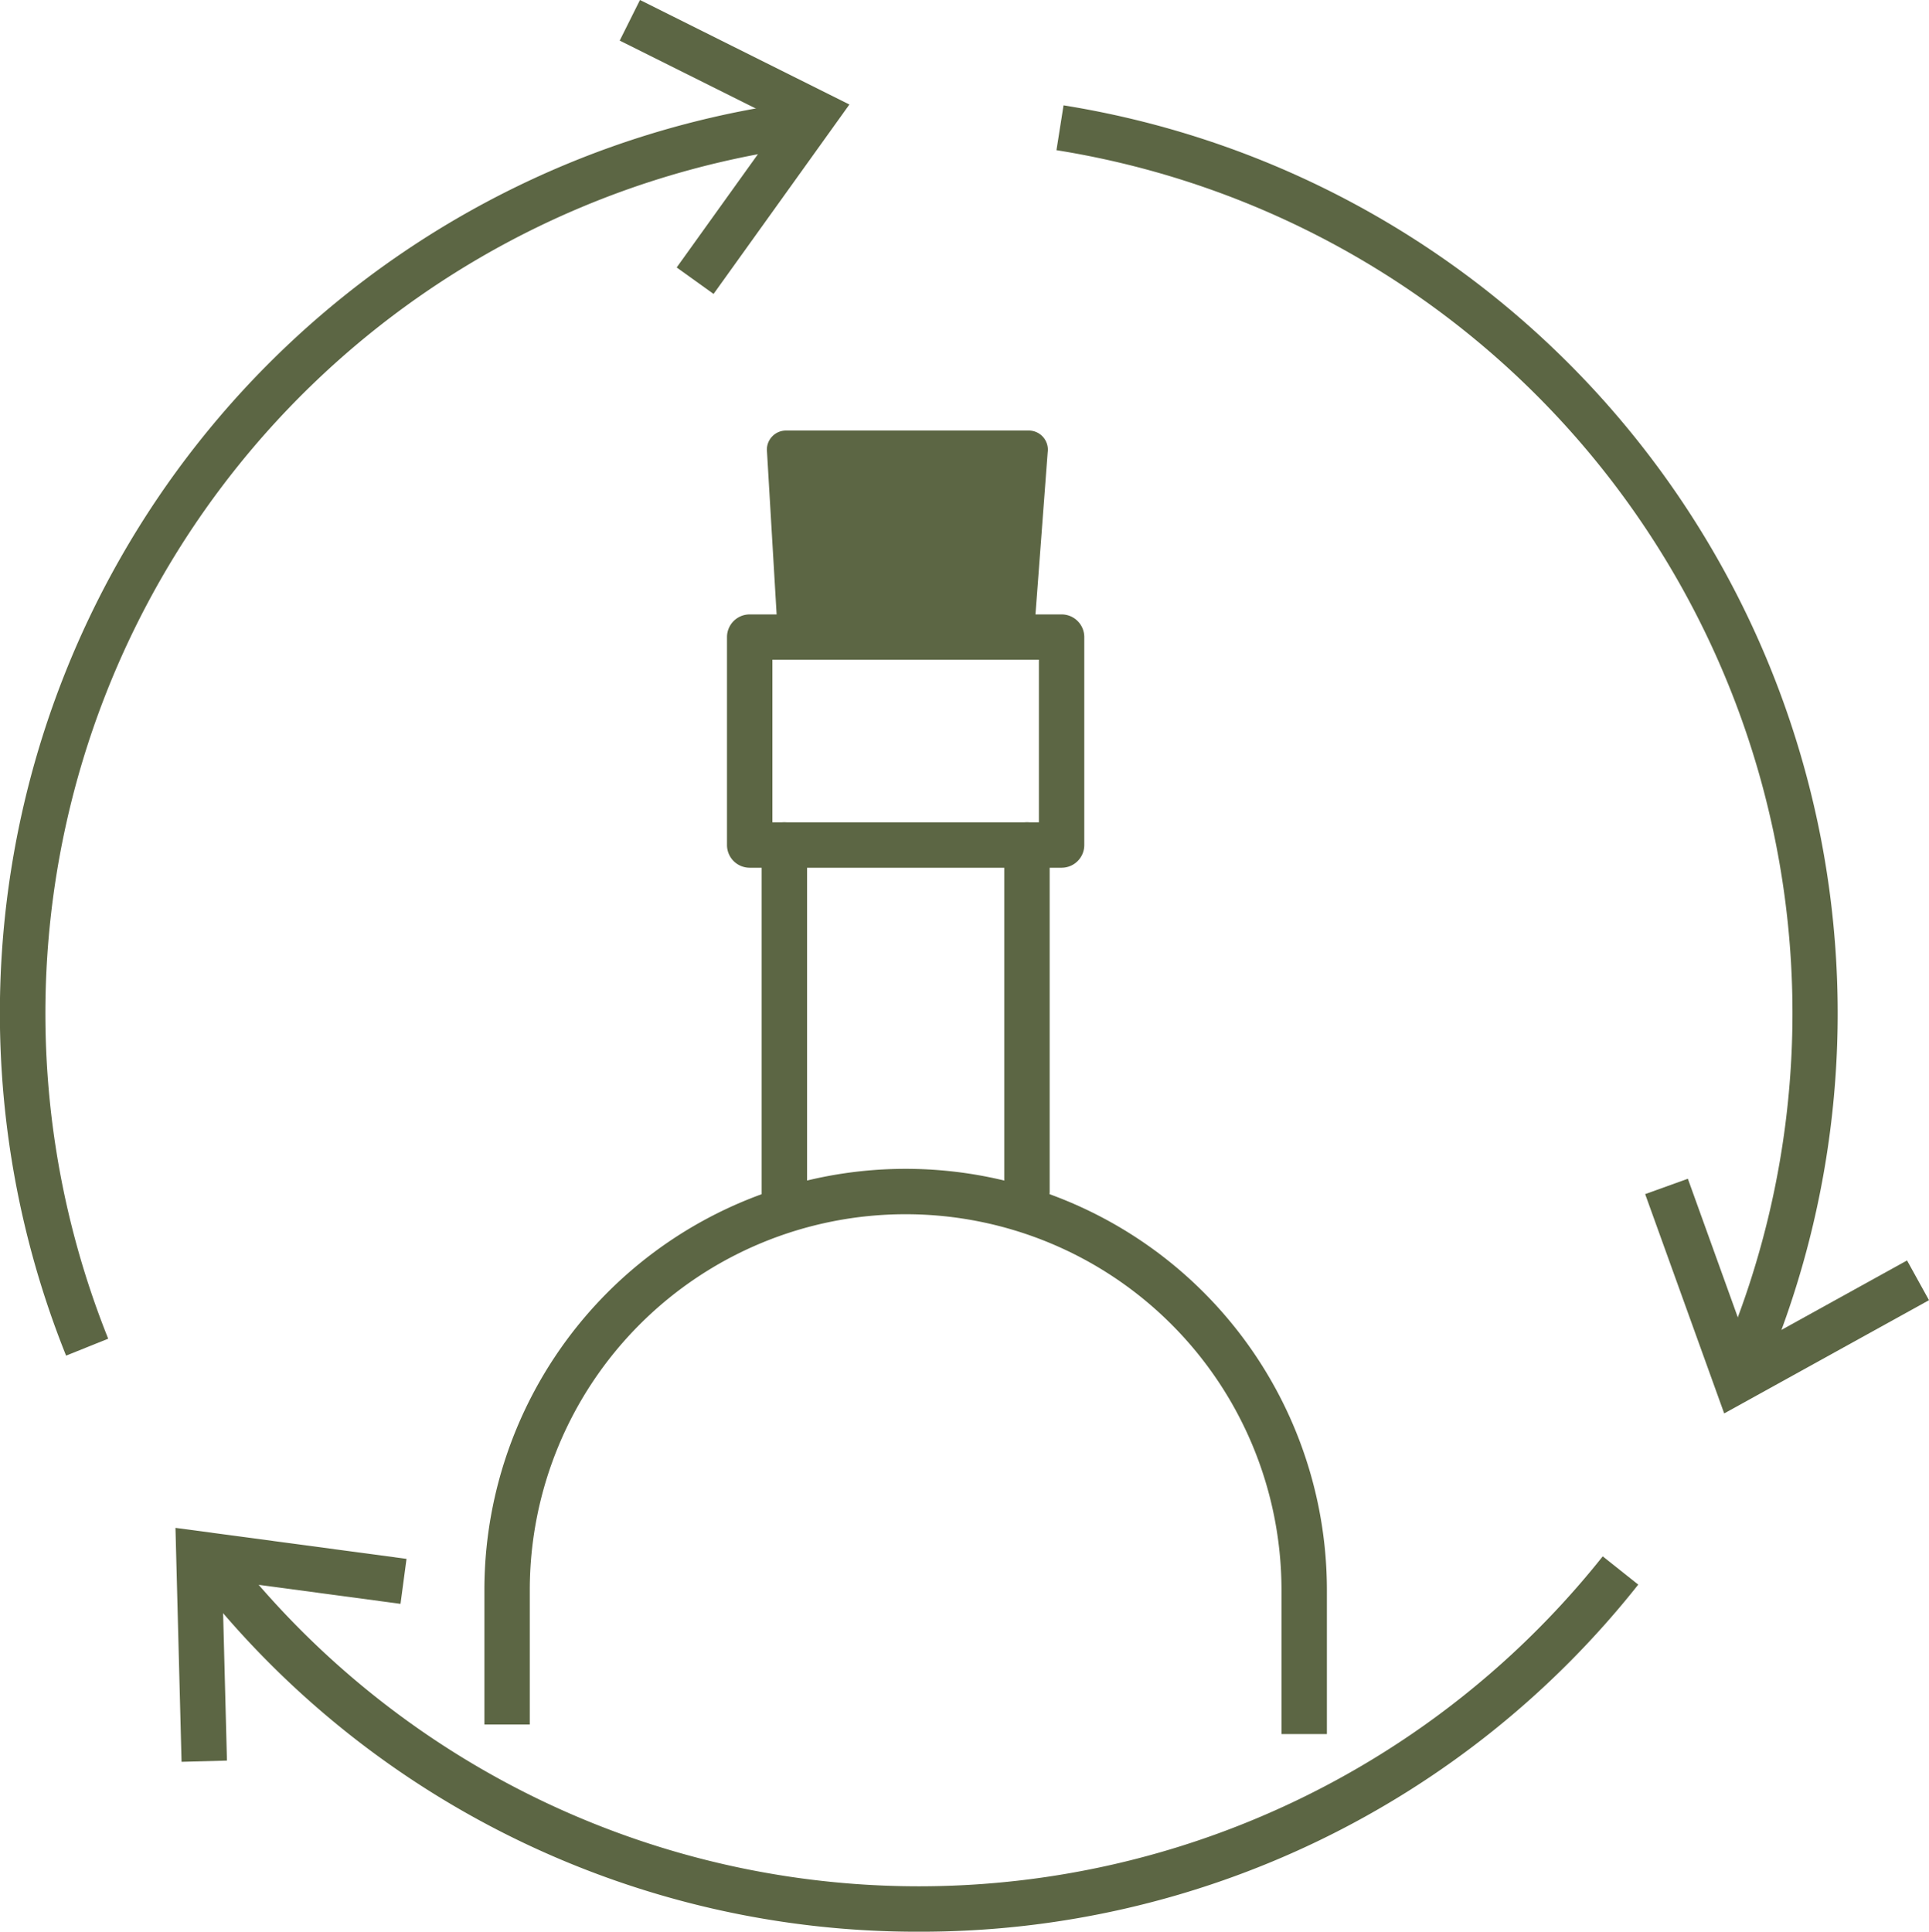
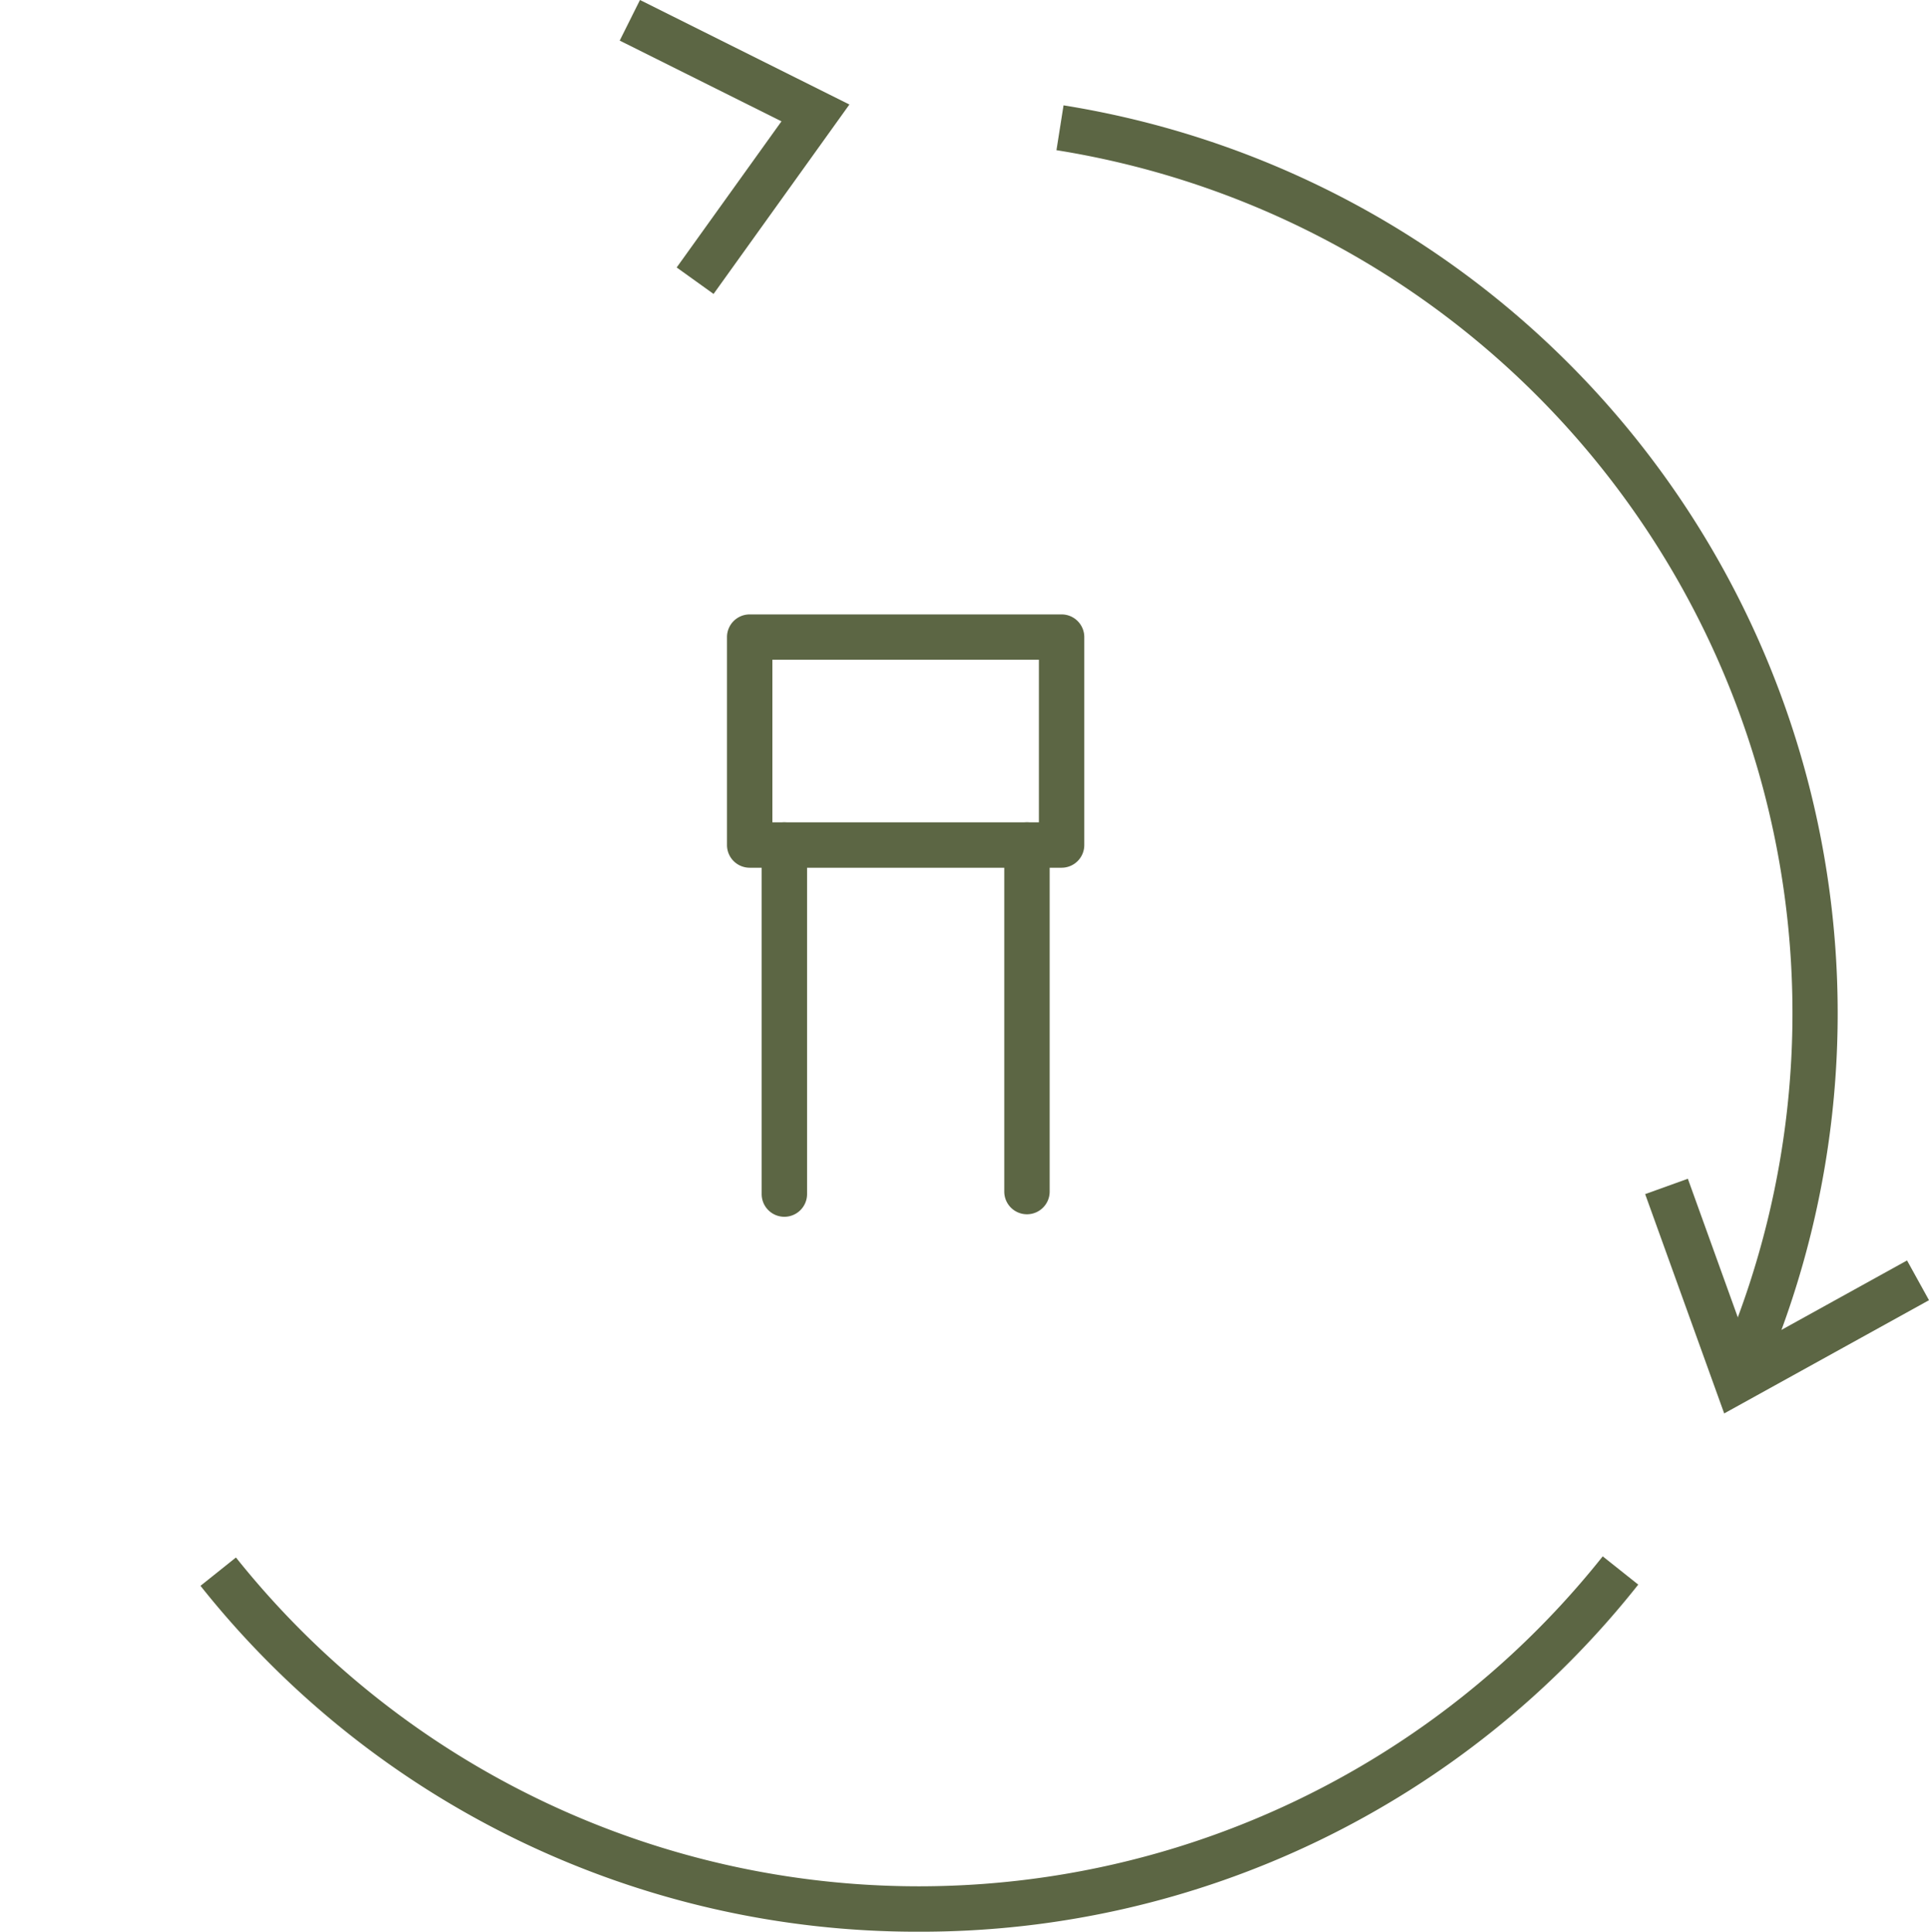
<svg xmlns="http://www.w3.org/2000/svg" id="Group_104" data-name="Group 104" width="106.77" height="106.925" viewBox="0 0 106.77 106.925">
  <g id="Group_103" data-name="Group 103" transform="translate(0 0)">
    <g id="Group_102" data-name="Group 102" transform="translate(0 0)">
-       <path id="Path_6291" data-name="Path 6291" d="M2503.922,1498.906a50.885,50.885,0,0,1,39.568-69.266l.374,2.484a48.388,48.388,0,0,0-37.611,65.844Z" transform="translate(-2500.264 -1423.868)" fill="#5c6644" />
      <path id="Path_6292" data-name="Path 6292" d="M2579.78,1738.339a50.641,50.641,0,0,1-39.763-19.146l1.963-1.568a48.353,48.353,0,0,0,75.651-.064l1.966,1.565A50.632,50.632,0,0,1,2579.78,1738.339Z" transform="translate(-2528.92 -1631.414)" fill="#5c6644" />
      <path id="Path_6293" data-name="Path 6293" d="M2749.136,1499.522l-2.322-.961a48.373,48.373,0,0,0-37.075-66.232l.392-2.482a50.9,50.9,0,0,1,39,69.675Z" transform="translate(-2651.264 -1424.016)" fill="#5c6644" />
      <g id="Group_99" data-name="Group 99" transform="translate(34.306)">
-         <path id="Path_6294" data-name="Path 6294" d="M2628.347,1425.23l-2.042-1.465,5.8-8.089-8.953-4.469,1.122-2.248,11.591,5.786Z" transform="translate(-2623.157 -1408.96)" fill="#5c6644" />
+         <path id="Path_6294" data-name="Path 6294" d="M2628.347,1425.23l-2.042-1.465,5.8-8.089-8.953-4.469,1.122-2.248,11.591,5.786" transform="translate(-2623.157 -1408.96)" fill="#5c6644" />
      </g>
      <g id="Group_100" data-name="Group 100" transform="translate(91.06 65.246)">
        <path id="Path_6295" data-name="Path 6295" d="M2830.837,1655.677l-4.374-12.14,2.363-.851,3.375,9.366,8.756-4.843,1.216,2.2Z" transform="translate(-2826.463 -1642.686)" fill="#5c6644" />
      </g>
      <g id="Group_101" data-name="Group 101" transform="translate(9.712 84.57)">
-         <path id="Path_6296" data-name="Path 6296" d="M2535.393,1724.86l-.337-12.95,12.789,1.716-.333,2.49-9.867-1.324.261,10Z" transform="translate(-2535.056 -1711.909)" fill="#5c6644" />
-       </g>
+         </g>
    </g>
  </g>
-   <path id="Path_6297" data-name="Path 6297" d="M2642.941,1672.009h-2.513v-7.97a20.8,20.8,0,0,0-41.607,0v7.442h-2.512v-7.442a23.316,23.316,0,0,1,46.632,0Z" transform="translate(-2569.498 -1576.025)" fill="#5c6644" />
  <path id="Path_6298" data-name="Path 6298" d="M2700.641,1593.713a1.256,1.256,0,0,1-1.256-1.256v-19.182a1.256,1.256,0,0,1,2.513,0v19.182A1.256,1.256,0,0,1,2700.641,1593.713Z" transform="translate(-2643.799 -1526.5)" fill="#5c6644" />
  <path id="Path_6299" data-name="Path 6299" d="M2652.539,1593.852a1.256,1.256,0,0,1-1.256-1.256v-19.32a1.256,1.256,0,0,1,2.513,0v19.32A1.257,1.257,0,0,1,2652.539,1593.852Z" transform="translate(-2609.125 -1526.5)" fill="#5c6644" />
  <path id="Path_6300" data-name="Path 6300" d="M2662.931,1544.81h-17.264a1.256,1.256,0,0,1-1.256-1.256v-11.51a1.256,1.256,0,0,1,1.256-1.256h17.264a1.256,1.256,0,0,1,1.256,1.256v11.51A1.256,1.256,0,0,1,2662.931,1544.81Zm-16.008-2.512h14.752v-9h-14.752Z" transform="translate(-2604.172 -1496.779)" fill="#5c6644" />
-   <path id="Path_6301" data-name="Path 6301" d="M2652.872,1504.8l-.549-9.28a1.06,1.06,0,0,1,1.052-1.185h13.433a1.059,1.059,0,0,1,1.05,1.2l-.687,9.134a1.059,1.059,0,0,1-1.036.917l-12.2.146A1.06,1.06,0,0,1,2652.872,1504.8Z" transform="translate(-2609.869 -1470.504)" fill="#5c6644" />
</svg>